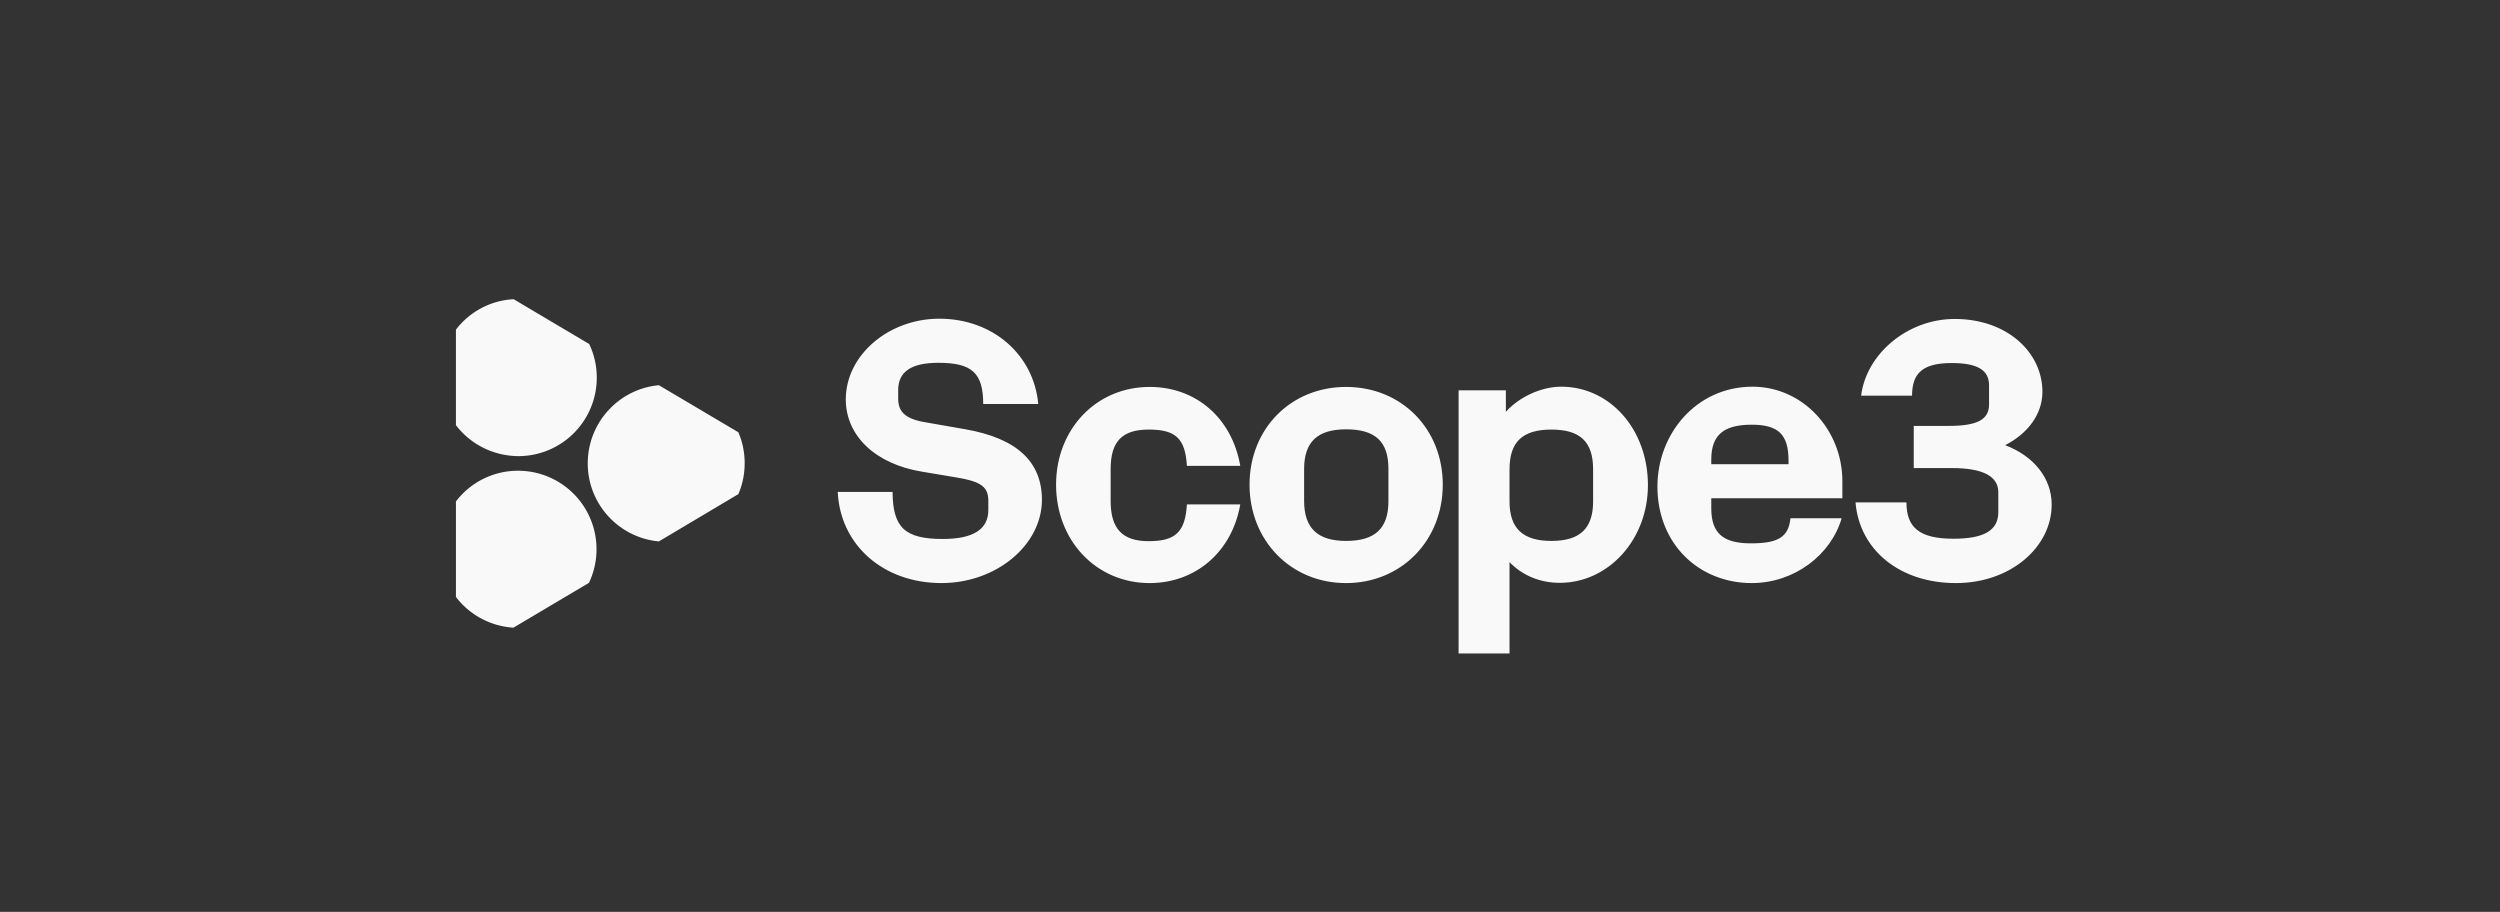
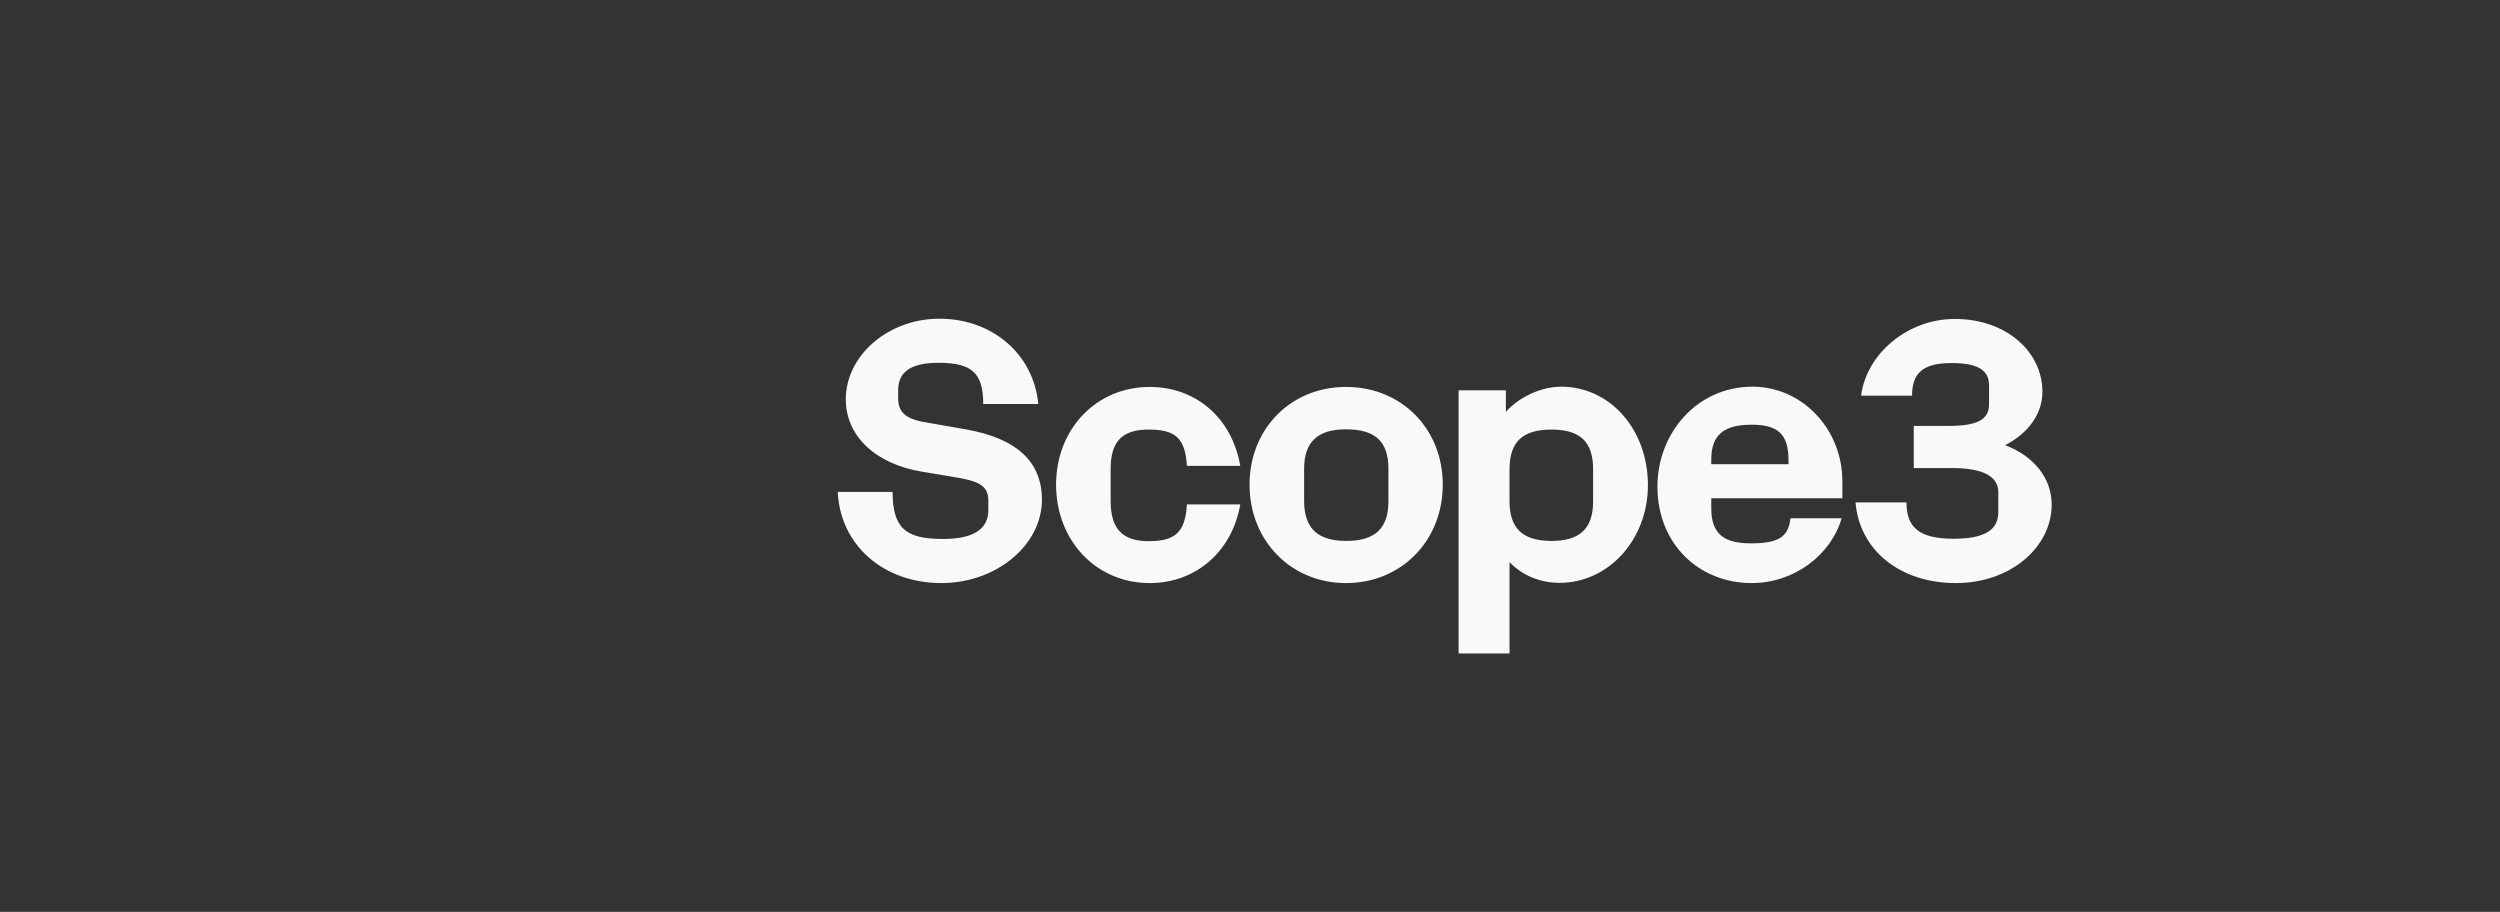
<svg xmlns="http://www.w3.org/2000/svg" width="329" height="120" fill="none">
  <rect width="100%" height="100%" fill="#333333" stroke="none" />
-   <path fill="#F9F9F9" fill-rule="evenodd" d="m86.71 50.695 10.454 6.19c.546 1.25.834 2.629.834 4.072 0 1.442-.288 2.821-.834 4.072l-10.453 6.22c-5.259-.48-9.363-4.905-9.363-10.26 0-5.387 4.104-9.813 9.363-10.294zM60 78.56V65.99a10.252 10.252 0 0 1 8.177-4.04 10.319 10.319 0 0 1 10.325 10.326 10.29 10.29 0 0 1-.994 4.425l-9.94 5.9A10.331 10.331 0 0 1 60 78.561zm7.6-39.184 9.94 5.9a10.18 10.18 0 0 1 .994 4.425A10.319 10.319 0 0 1 68.21 60.027c-3.367-.032-6.317-1.604-8.209-4.073v-12.57a10.203 10.203 0 0 1 7.6-4.008z" clip-rule="evenodd" />
  <path fill="#F9F9F9" d="M123.908 76.733c-7.696 0-13.34-5.034-13.66-11.993h7.214c.032 4.682 1.604 6.189 6.606 6.189 4.04 0 5.996-1.283 5.996-3.816v-1.186c0-1.828-.898-2.534-4.104-3.079l-4.586-.77c-6.156-.993-10.068-4.713-10.068-9.523 0-5.804 5.611-10.614 12.313-10.614 7.023 0 12.41 4.714 13.019 11.223h-7.247c0-4.104-1.507-5.419-5.9-5.419-3.592 0-5.291 1.187-5.291 3.592v1.09c0 1.892 1.026 2.79 4.104 3.239l4.778.833c6.702 1.187 10.037 4.233 10.037 9.3-.032 5.996-6.061 10.934-13.211 10.934zm27.384 0c-7.023 0-12.313-5.58-12.313-12.955 0-7.31 5.29-12.858 12.313-12.858 6.124 0 10.838 4.104 11.928 10.39h-7.022c-.225-3.624-1.475-4.779-5.034-4.779-3.496 0-5.003 1.572-5.003 5.195v4.2c0 3.688 1.572 5.292 5.003 5.292 3.527 0 4.809-1.187 5.034-4.842h7.022c-1.09 6.252-5.868 10.357-11.928 10.357zm25.845-5.547c3.816 0 5.58-1.636 5.58-5.227v-4.265c0-3.591-1.732-5.195-5.58-5.195-3.72 0-5.515 1.636-5.515 5.195v4.233c0 3.591 1.795 5.258 5.515 5.258zm0 5.547c-7.247 0-12.698-5.58-12.698-12.955 0-7.343 5.419-12.858 12.698-12.858 7.311 0 12.73 5.515 12.73 12.858 0 7.408-5.483 12.955-12.73 12.955zm32.515-10.743v-4.232c0-3.623-1.699-5.227-5.483-5.227s-5.516 1.604-5.516 5.227v4.233c0 3.527 1.732 5.195 5.516 5.195s5.483-1.668 5.483-5.195zm-4.201-15.102c6.446 0 11.416 5.643 11.416 12.954 0 7.183-5.195 12.859-11.608 12.859-2.629 0-4.938-.994-6.606-2.726V86h-6.701V51.369h6.22v2.822c1.732-1.924 4.618-3.303 7.279-3.303zm25.076 5.002c-3.72 0-5.323 1.379-5.323 4.585v.61h10.165v-.481c0-3.4-1.315-4.714-4.842-4.714zm11.928 9.684h-17.251v1.315c0 3.303 1.571 4.617 5.227 4.617 3.591 0 4.938-.834 5.194-3.303h6.734c-1.379 4.778-6.189 8.53-11.832 8.53-6.927 0-12.41-5.13-12.41-12.698 0-7.023 5.195-13.147 12.506-13.147 6.605 0 11.832 5.643 11.832 12.441v2.245zm21.421-6.99c3.719 1.41 6.124 4.296 6.124 7.824 0 5.58-5.387 10.325-12.602 10.325-7.439 0-12.698-4.393-13.211-10.614h6.702c0 3.303 1.699 4.778 6.189 4.778 4.008 0 5.9-1.09 5.9-3.495v-2.63c0-2.084-2.02-3.174-6.093-3.174h-5.034V56.05h4.585c3.784 0 5.323-.833 5.323-2.821v-2.534c0-2.02-1.571-2.918-4.906-2.918-3.816 0-5.227 1.315-5.227 4.297h-6.701c.673-5.515 6.124-10.1 12.313-10.1 6.894 0 11.544 4.393 11.544 9.587 0 2.982-1.956 5.516-4.906 7.023z" />
</svg>